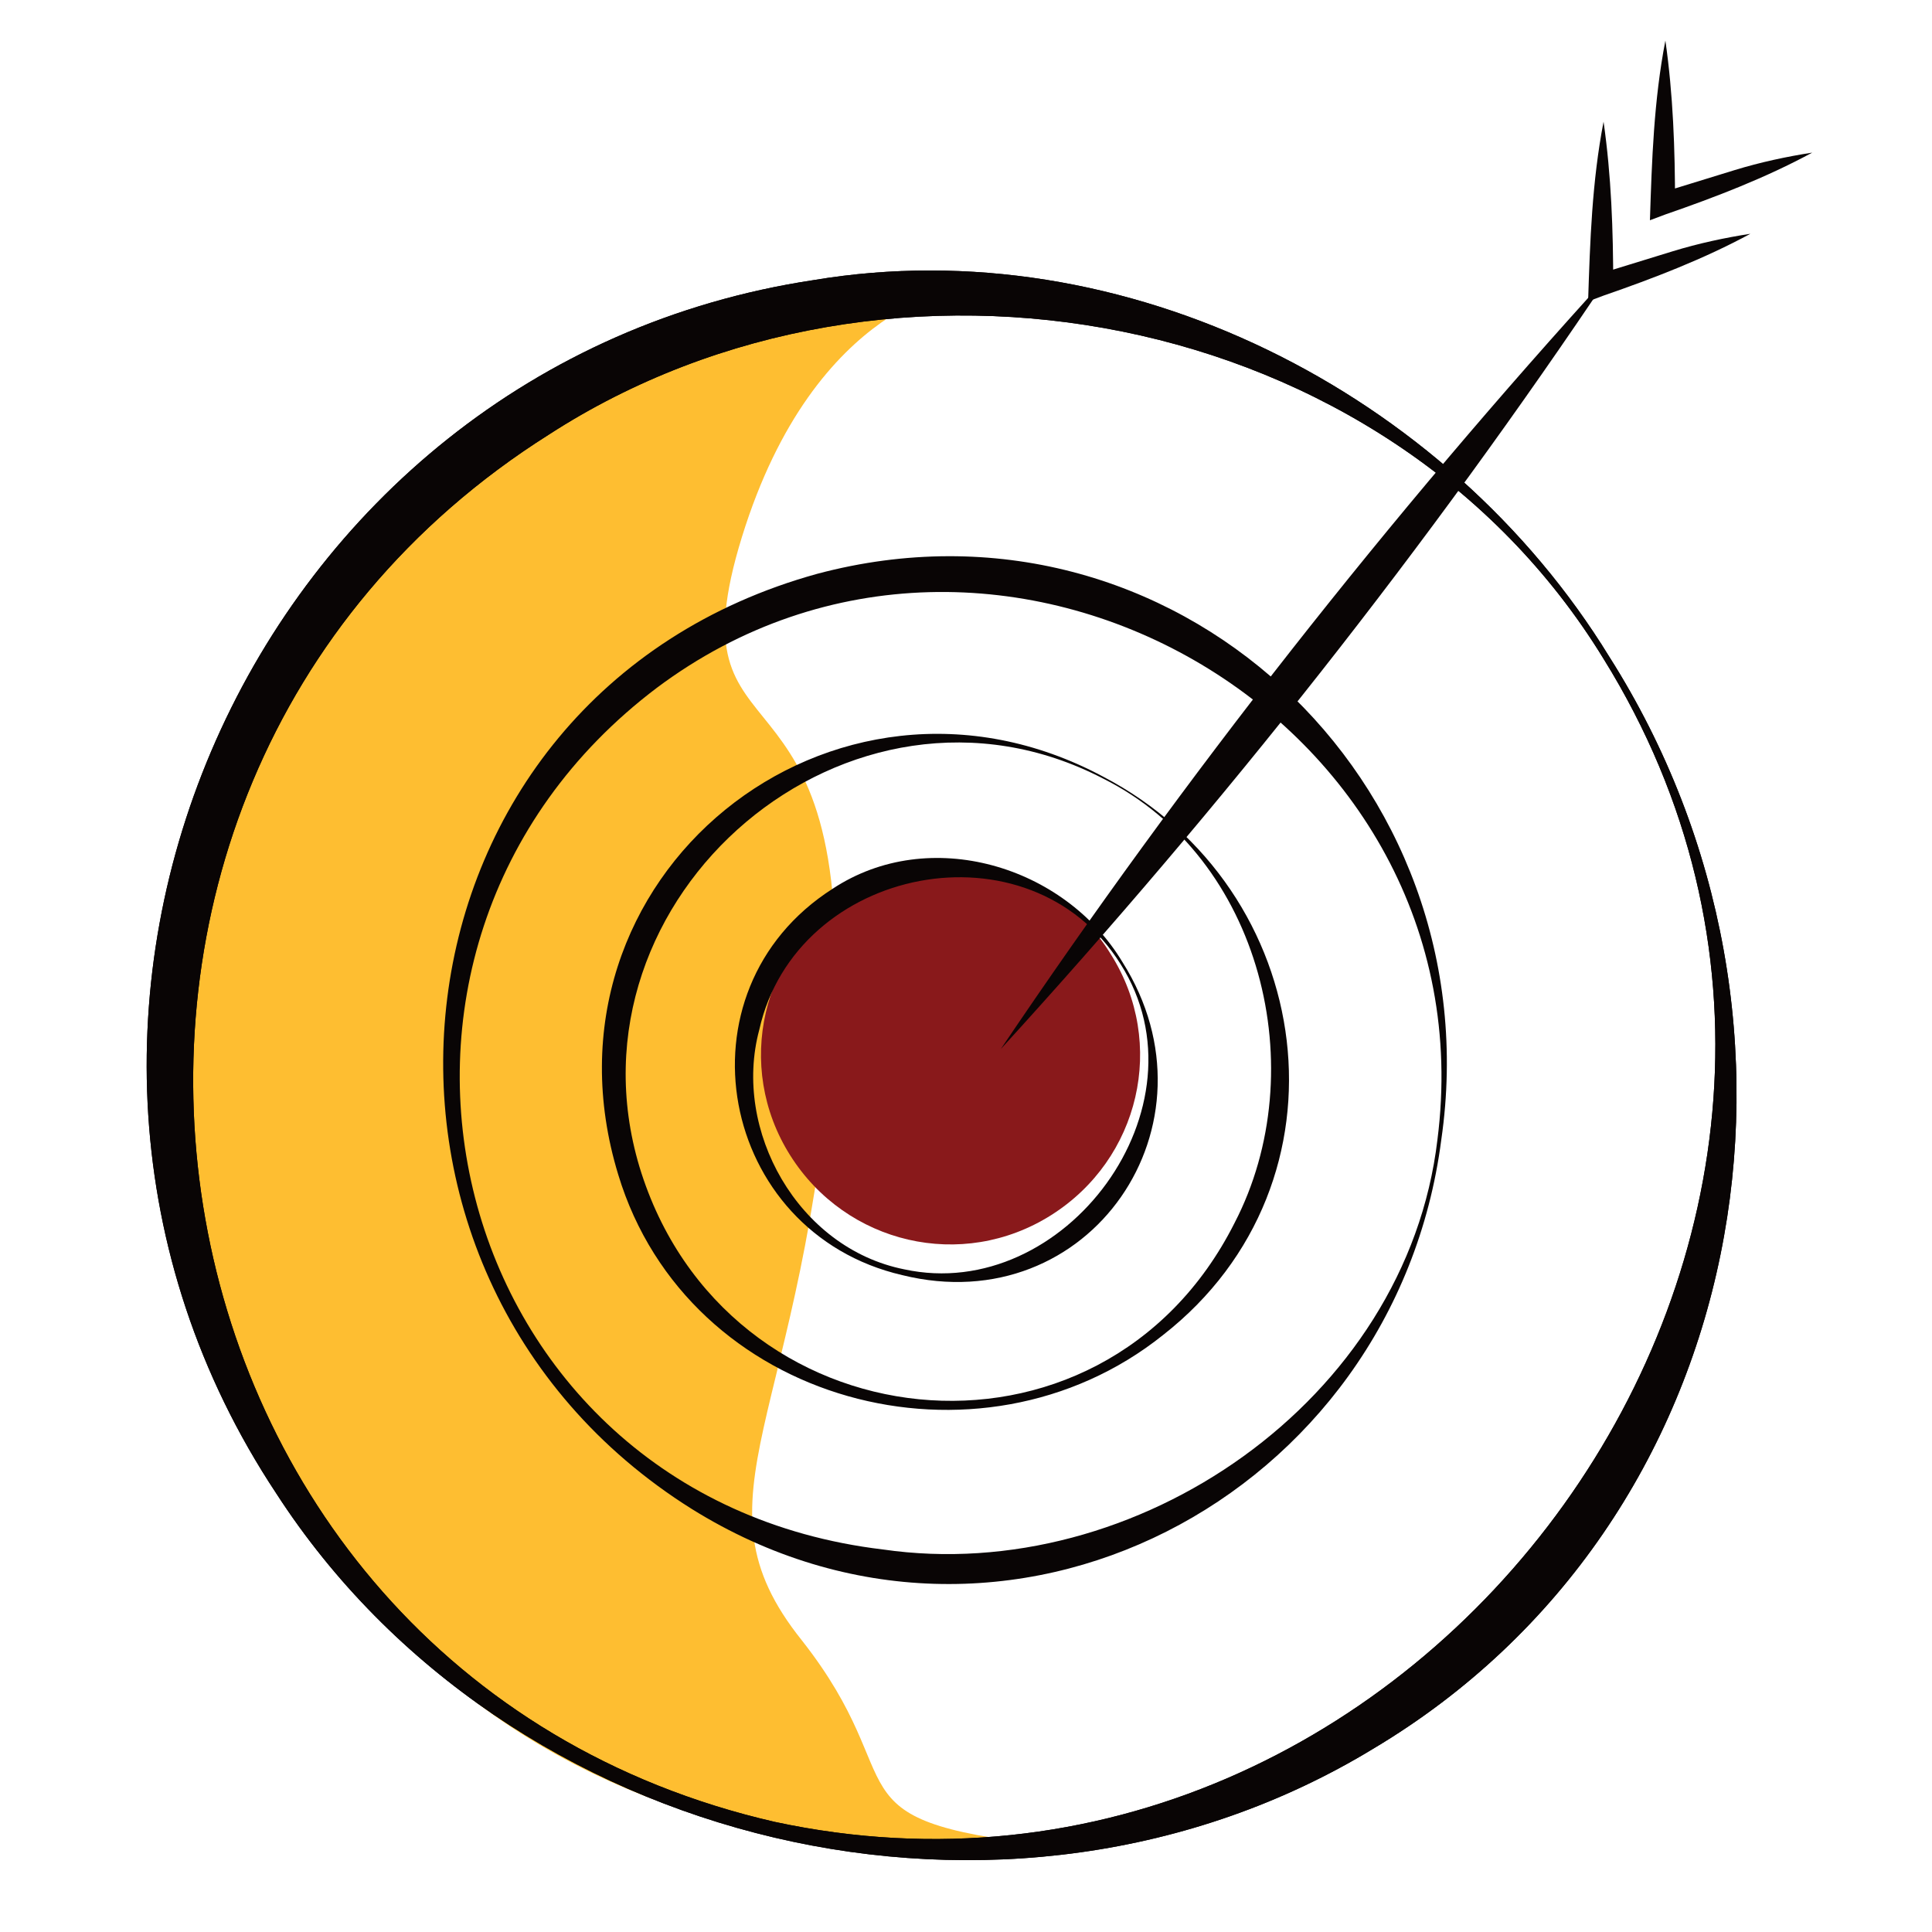
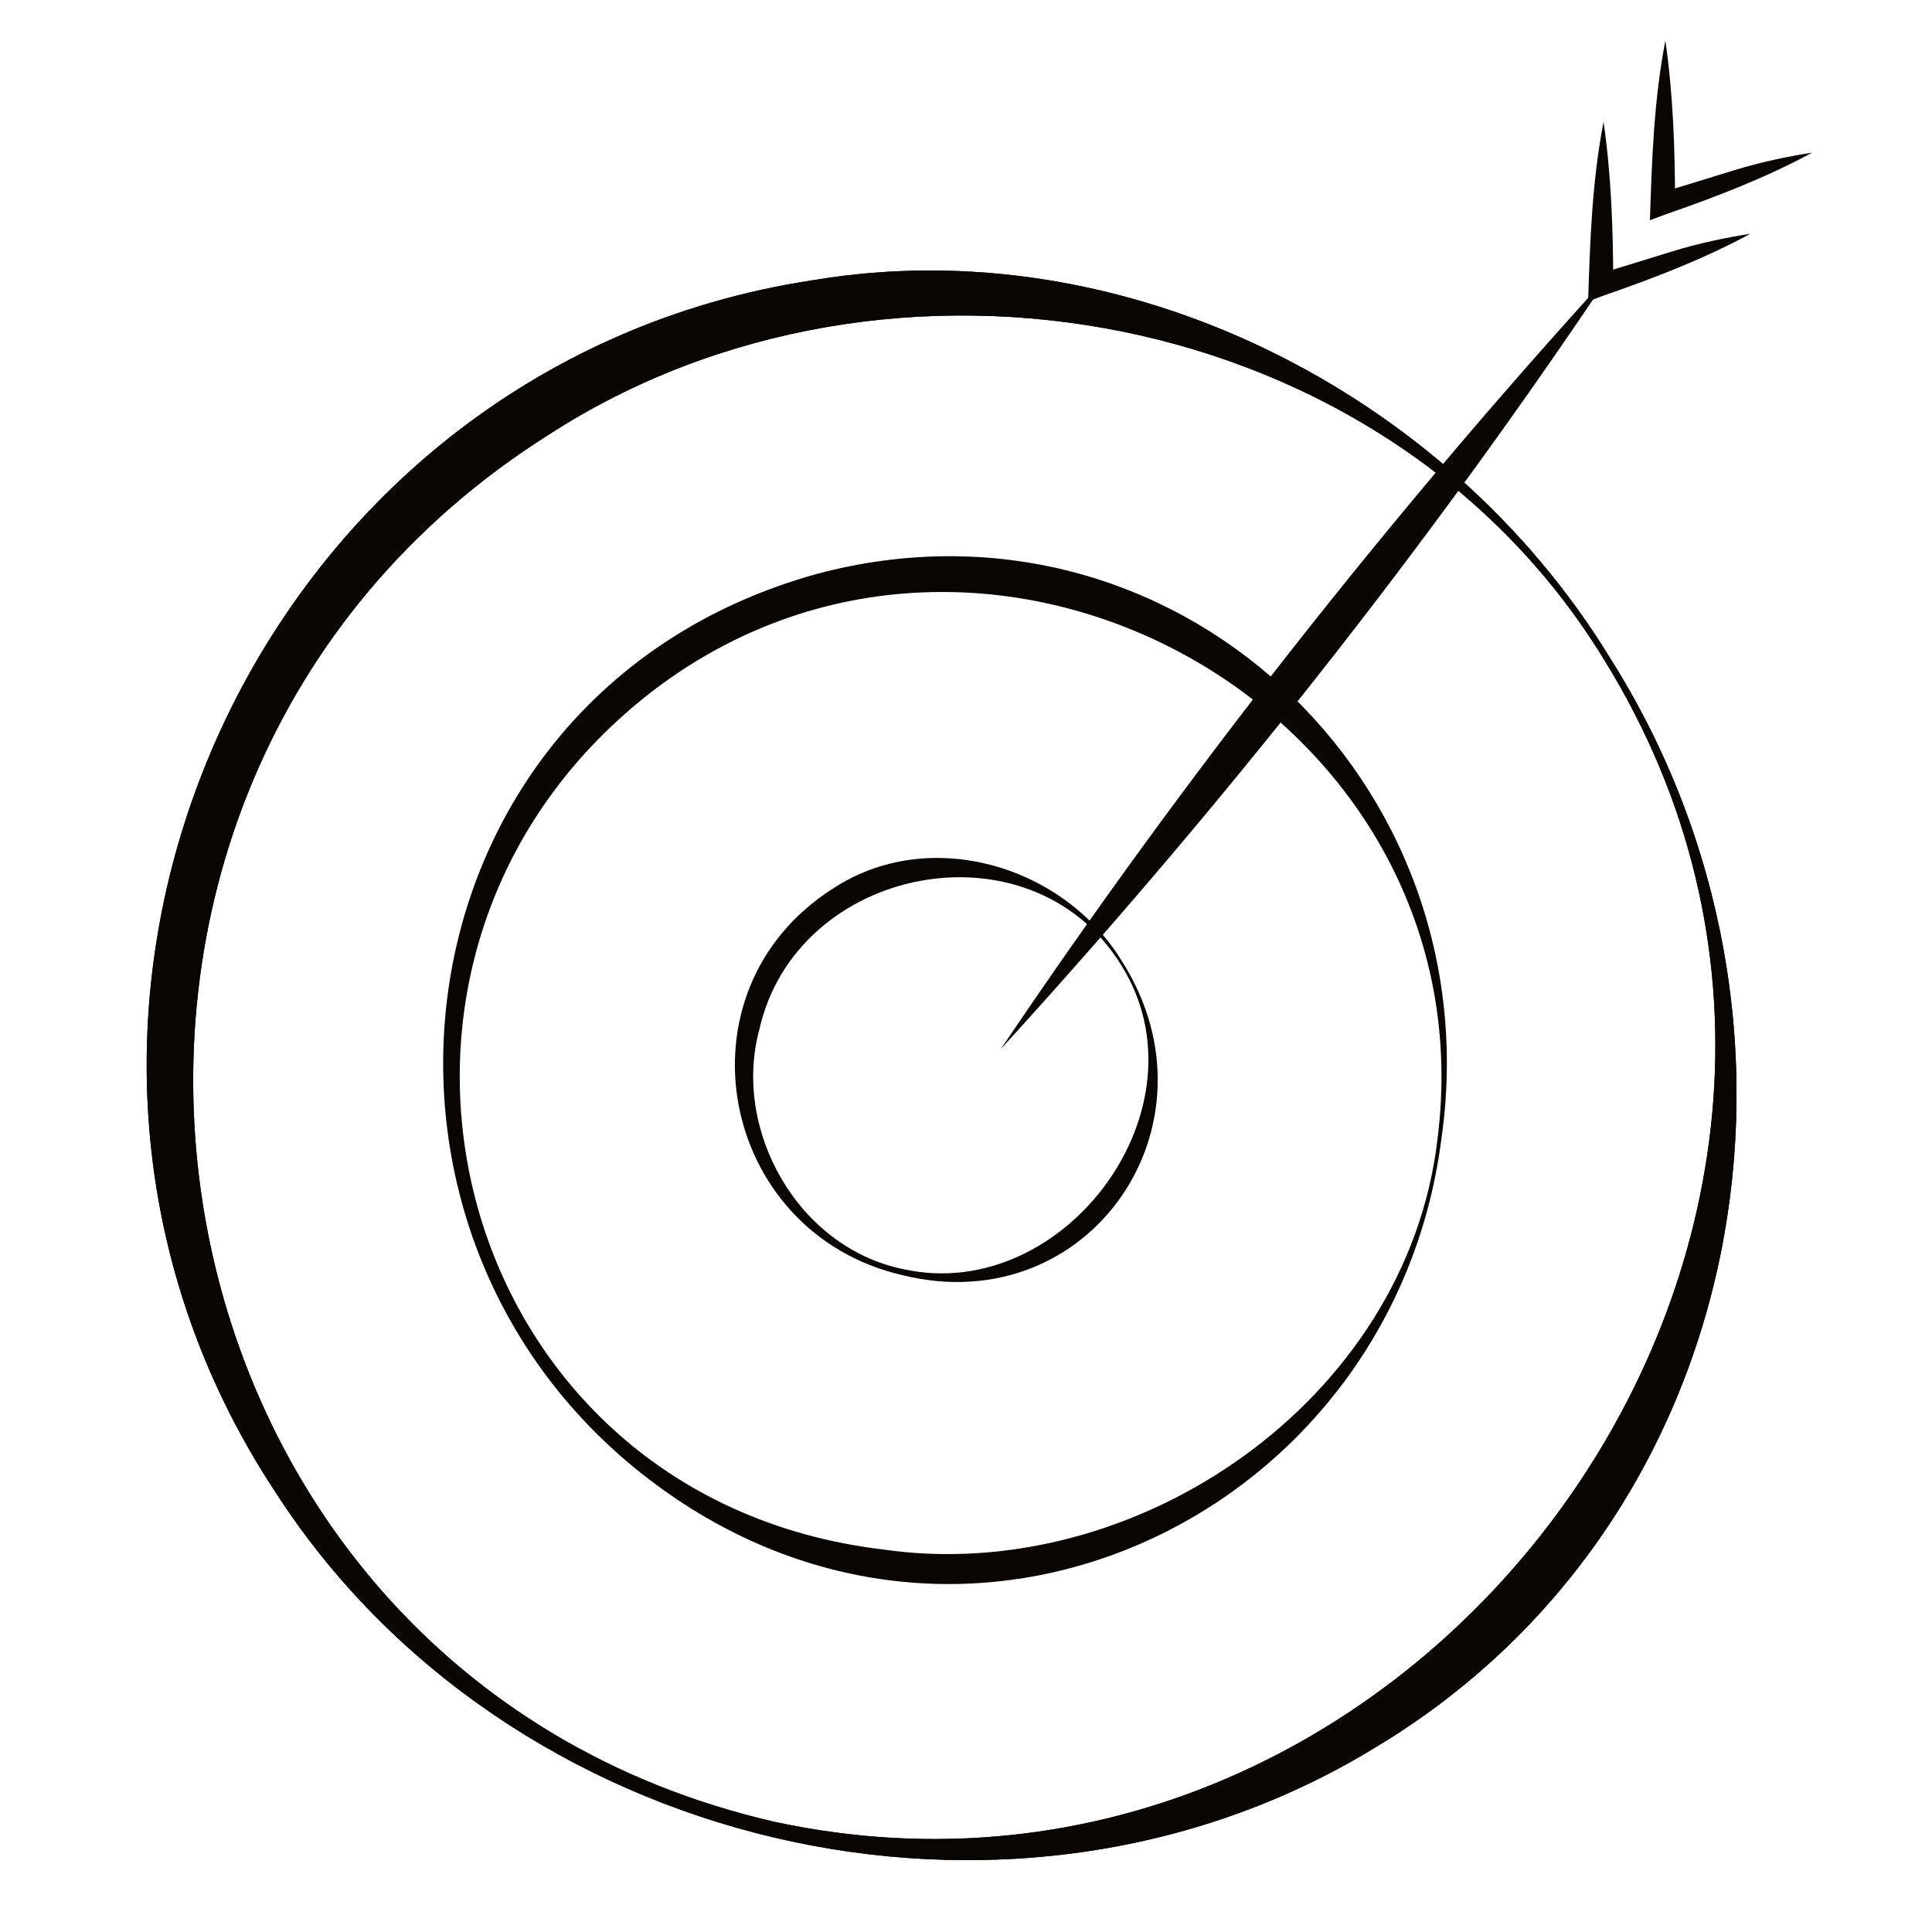
<svg xmlns="http://www.w3.org/2000/svg" version="1.1" id="Layer_1" x="0px" y="0px" viewBox="0 0 100 100" style="enable-background:new 0 0 100 100;" xml:space="preserve">
  <style type="text/css">
	.st0{fill:#FEBE31;}
	.st1{fill:#090505;}
	.st2{fill:#89191B;}
	.st3{fill:#FEFCF0;}
</style>
-   <path class="st0" d="M50,14.8c0,0-7.8,0.7-11.6,13s6.1,5.2,4.7,25.5s-7.6,24.1-1.6,31.6c5.9,7.5,1.1,9.3,12.7,10.6  c0,0-32.6,5.5-43.7-28.2C0,35.4,33.9,12,50,14.8z" />
  <g>
    <g>
      <g>
        <path class="st1" d="M83.3,34c12,18.9,7.4,44.8-12.2,56.5C52.2,102,26.2,95.7,14.3,77.3C-2,52.7,13,18.9,42.1,14.5     C58.2,11.8,74.9,20.3,83.3,34L83.3,34z M83,34.1c-11.2-18.3-37-23-54.6-11.6C-0.9,41,6.1,86.5,40.1,94.3     C73.6,101.5,101.2,63.4,83,34.1L83,34.1z" />
      </g>
      <g>
        <path class="st1" d="M74.6,59c-2.4,18.5-22.6,29.2-38.8,19.1C16.2,65.8,19.5,36,42.3,29.7C60.7,24.8,77.3,40.4,74.6,59L74.6,59z      M74.4,59C77.2,37.1,51.5,22.5,34,35.6c-18,13.6-11,41.9,11.7,44.6C58.8,82.1,72.8,72.5,74.4,59L74.4,59z" />
      </g>
      <g>
-         <path class="st1" d="M57.1,40.2c11.1,5.8,13.2,21,3.1,28.9c-9.5,7.6-24.6,3.6-28.2-8.3C27.3,45.4,43.1,32.7,57.1,40.2L57.1,40.2z      M57.1,40.3c-13.1-6.8-28.2,6.1-24,20.1c4.4,14.5,23.9,16.6,30.8,2.9C68,55.4,65.3,44.4,57.1,40.3L57.1,40.3z" />
-       </g>
-       <path class="st2" d="M57.5,49.4c2.9,4.6,1.5,10.6-3.1,13.5c-4.6,2.9-10.6,1.5-13.5-3.1c-2.9-4.6-1.5-10.6,3.1-13.5    C48.6,43.4,54.7,44.8,57.5,49.4z" />
+         </g>
      <g>
        <path class="st1" d="M58.1,49.8c5.3,8.4-1.7,18.6-11.4,16.2c-9.5-2.2-11.9-14.7-3.6-20C48.1,42.7,55.1,44.8,58.1,49.8L58.1,49.8z      M58,49.9c-4.7-7.5-16.8-5.1-18.7,3.4c-1.4,5.2,2,11.3,7.5,12.4C55.1,67.5,62.7,57.3,58,49.9L58,49.9z" />
      </g>
      <g>
        <g>
          <line class="st3" x1="83.4" y1="14.1" x2="51.8" y2="54.3" />
          <path class="st1" d="M83.4,14.1c-9.5,14.2-20.1,27.6-31.6,40.2C61.3,40.2,71.9,26.7,83.4,14.1L83.4,14.1z" />
        </g>
        <g>
          <path class="st1" d="M83,6.3c0.4,2.8,0.5,5.6,0.5,8.5c0,0-0.8-0.6-0.8-0.6c1.3-0.4,2.6-0.8,3.9-1.2c1.3-0.4,2.7-0.7,4-0.9      c-2.4,1.3-5,2.3-7.6,3.2c0,0-0.8,0.3-0.8,0.3C82.3,12.5,82.4,9.4,83,6.3L83,6.3z" />
        </g>
        <g>
          <path class="st1" d="M86.2,2.1c0.4,2.8,0.5,5.6,0.5,8.5c0,0-0.8-0.6-0.8-0.6c1.3-0.4,2.6-0.8,3.9-1.2c1.3-0.4,2.7-0.7,4-0.9      c-2.4,1.3-5,2.3-7.6,3.2c0,0-0.8,0.3-0.8,0.3C85.5,8.3,85.6,5.2,86.2,2.1L86.2,2.1z" />
        </g>
      </g>
      <g>
        <path class="st1" d="M83.3,34c12,18.9,7.4,44.8-12.2,56.5C52.2,102,26.2,95.7,14.3,77.3C-2,52.7,13,18.9,42.1,14.5     C58.2,11.8,74.9,20.3,83.3,34L83.3,34z M83,34.1c-11.2-18.3-37-23-54.6-11.6C-0.9,41,6.1,86.5,40.1,94.3     C73.6,101.5,101.2,63.4,83,34.1L83,34.1z" />
      </g>
    </g>
  </g>
</svg>